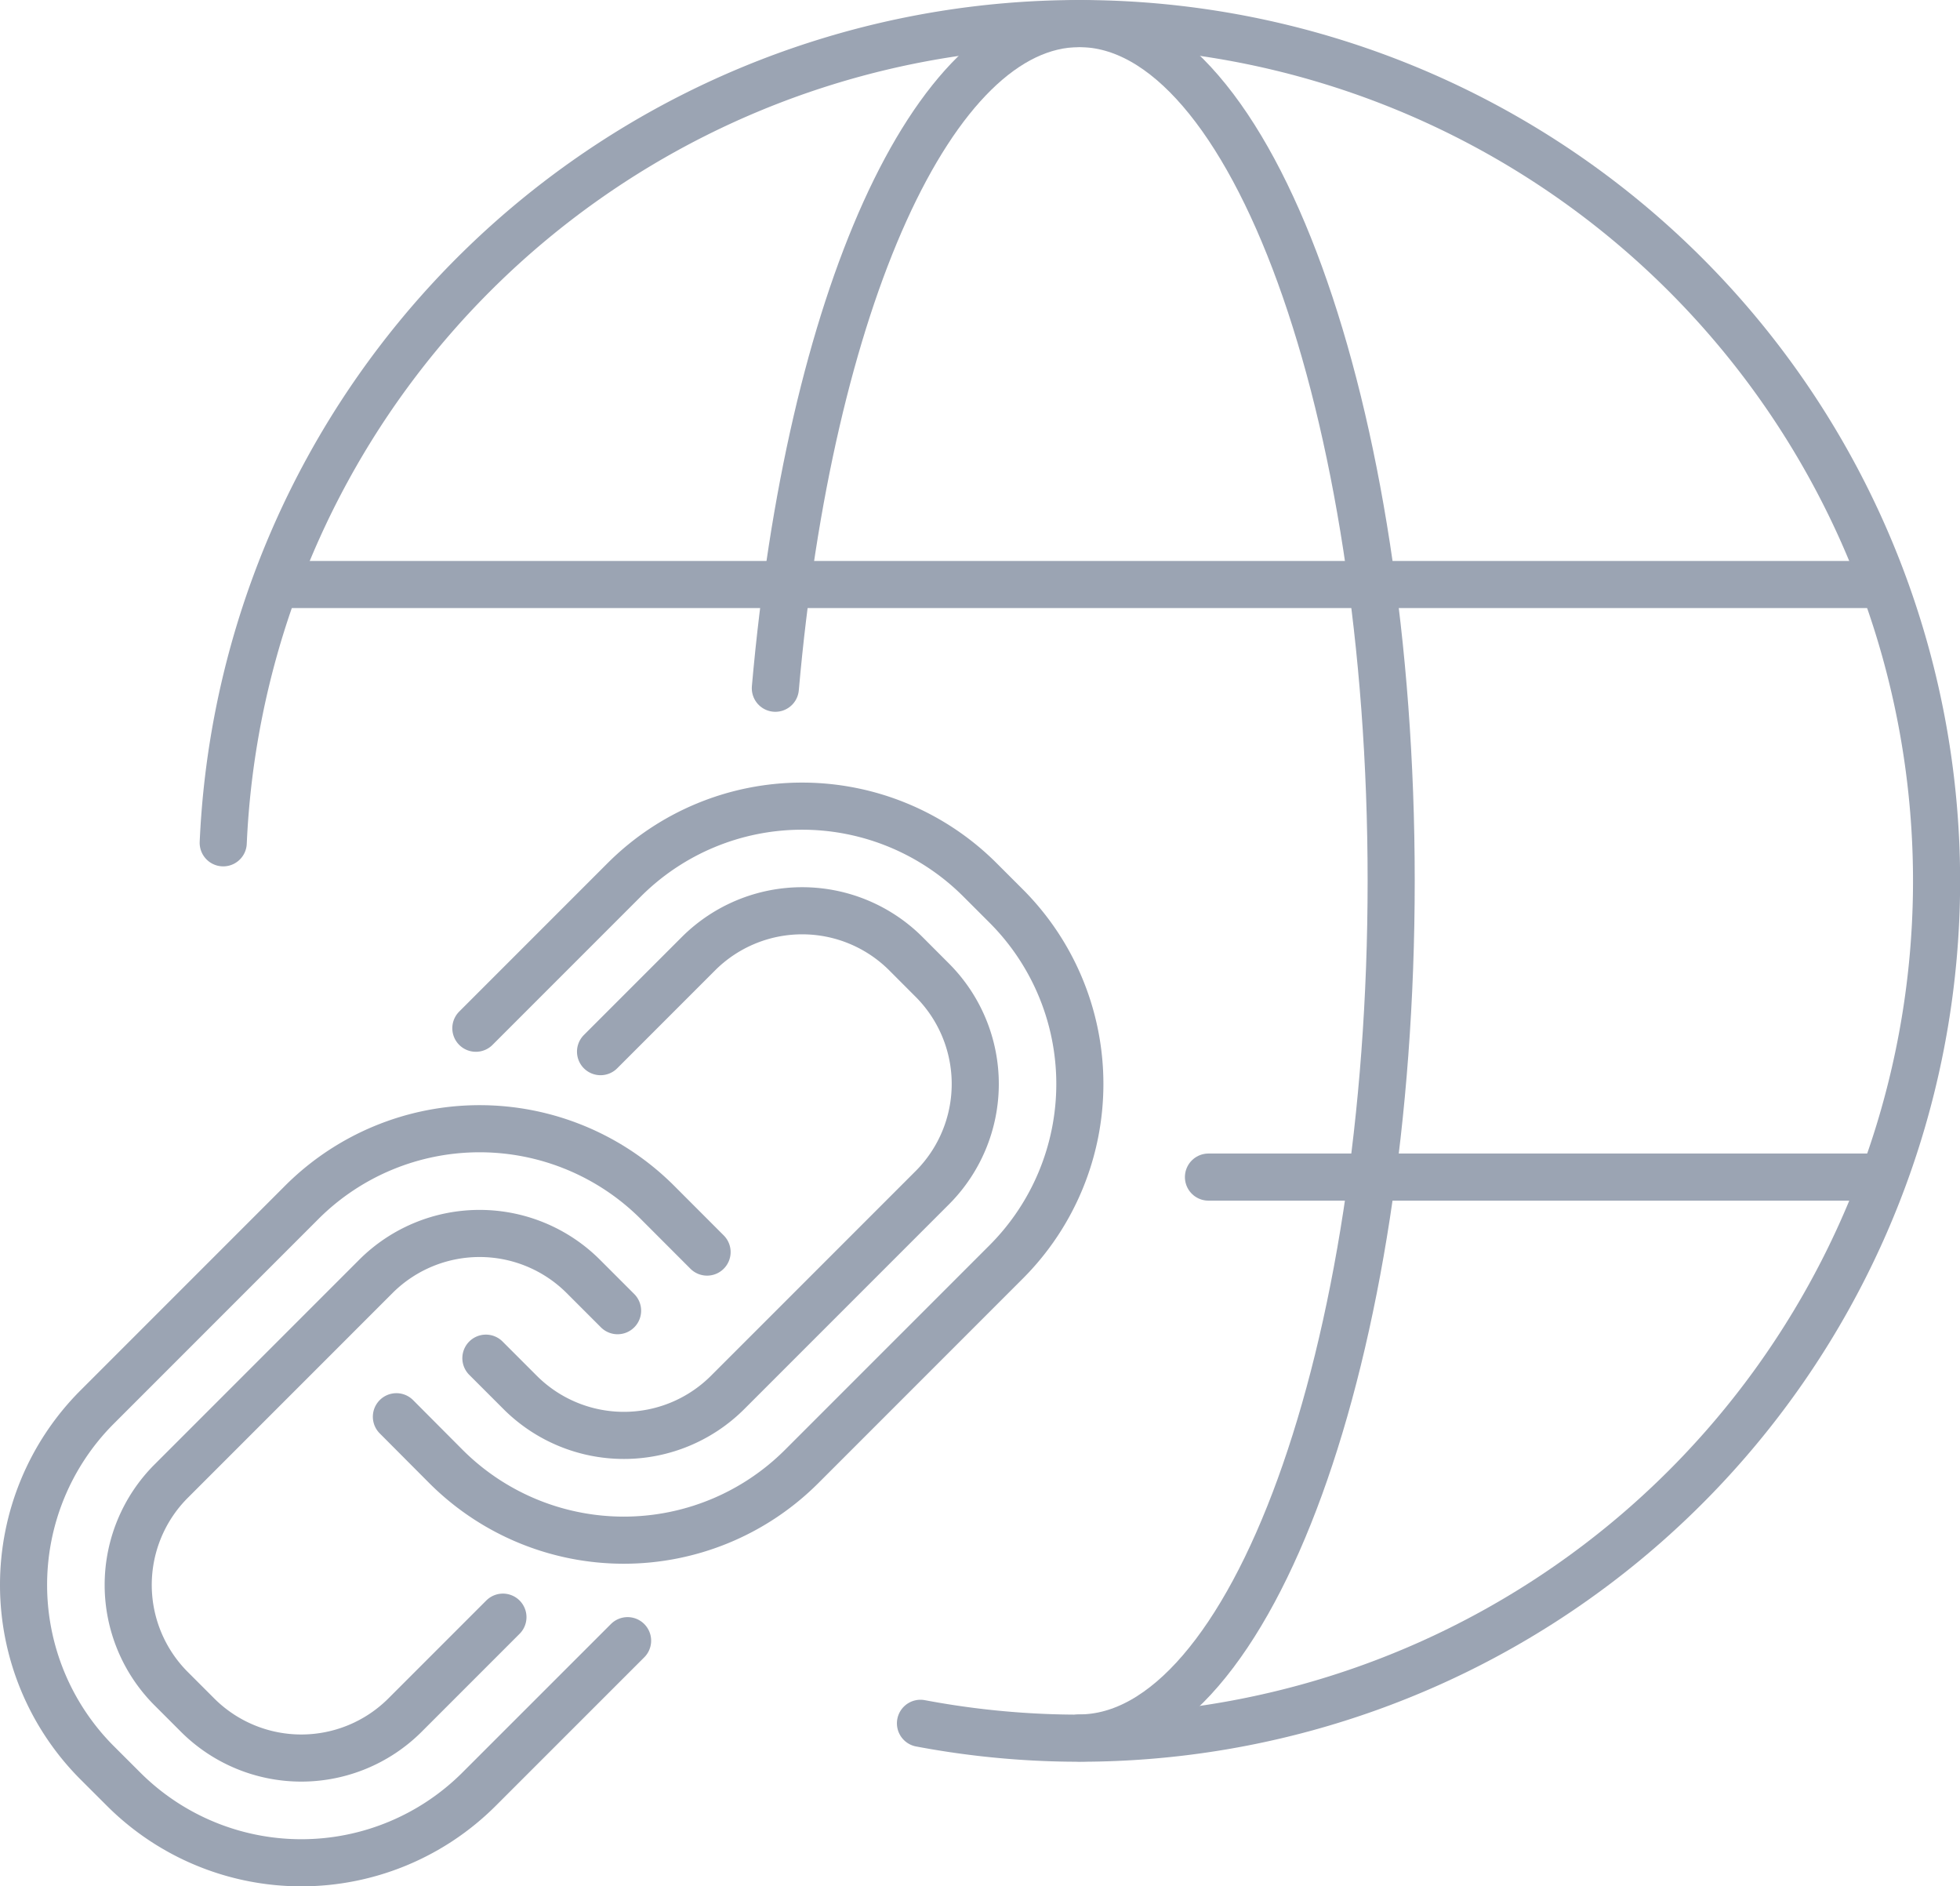
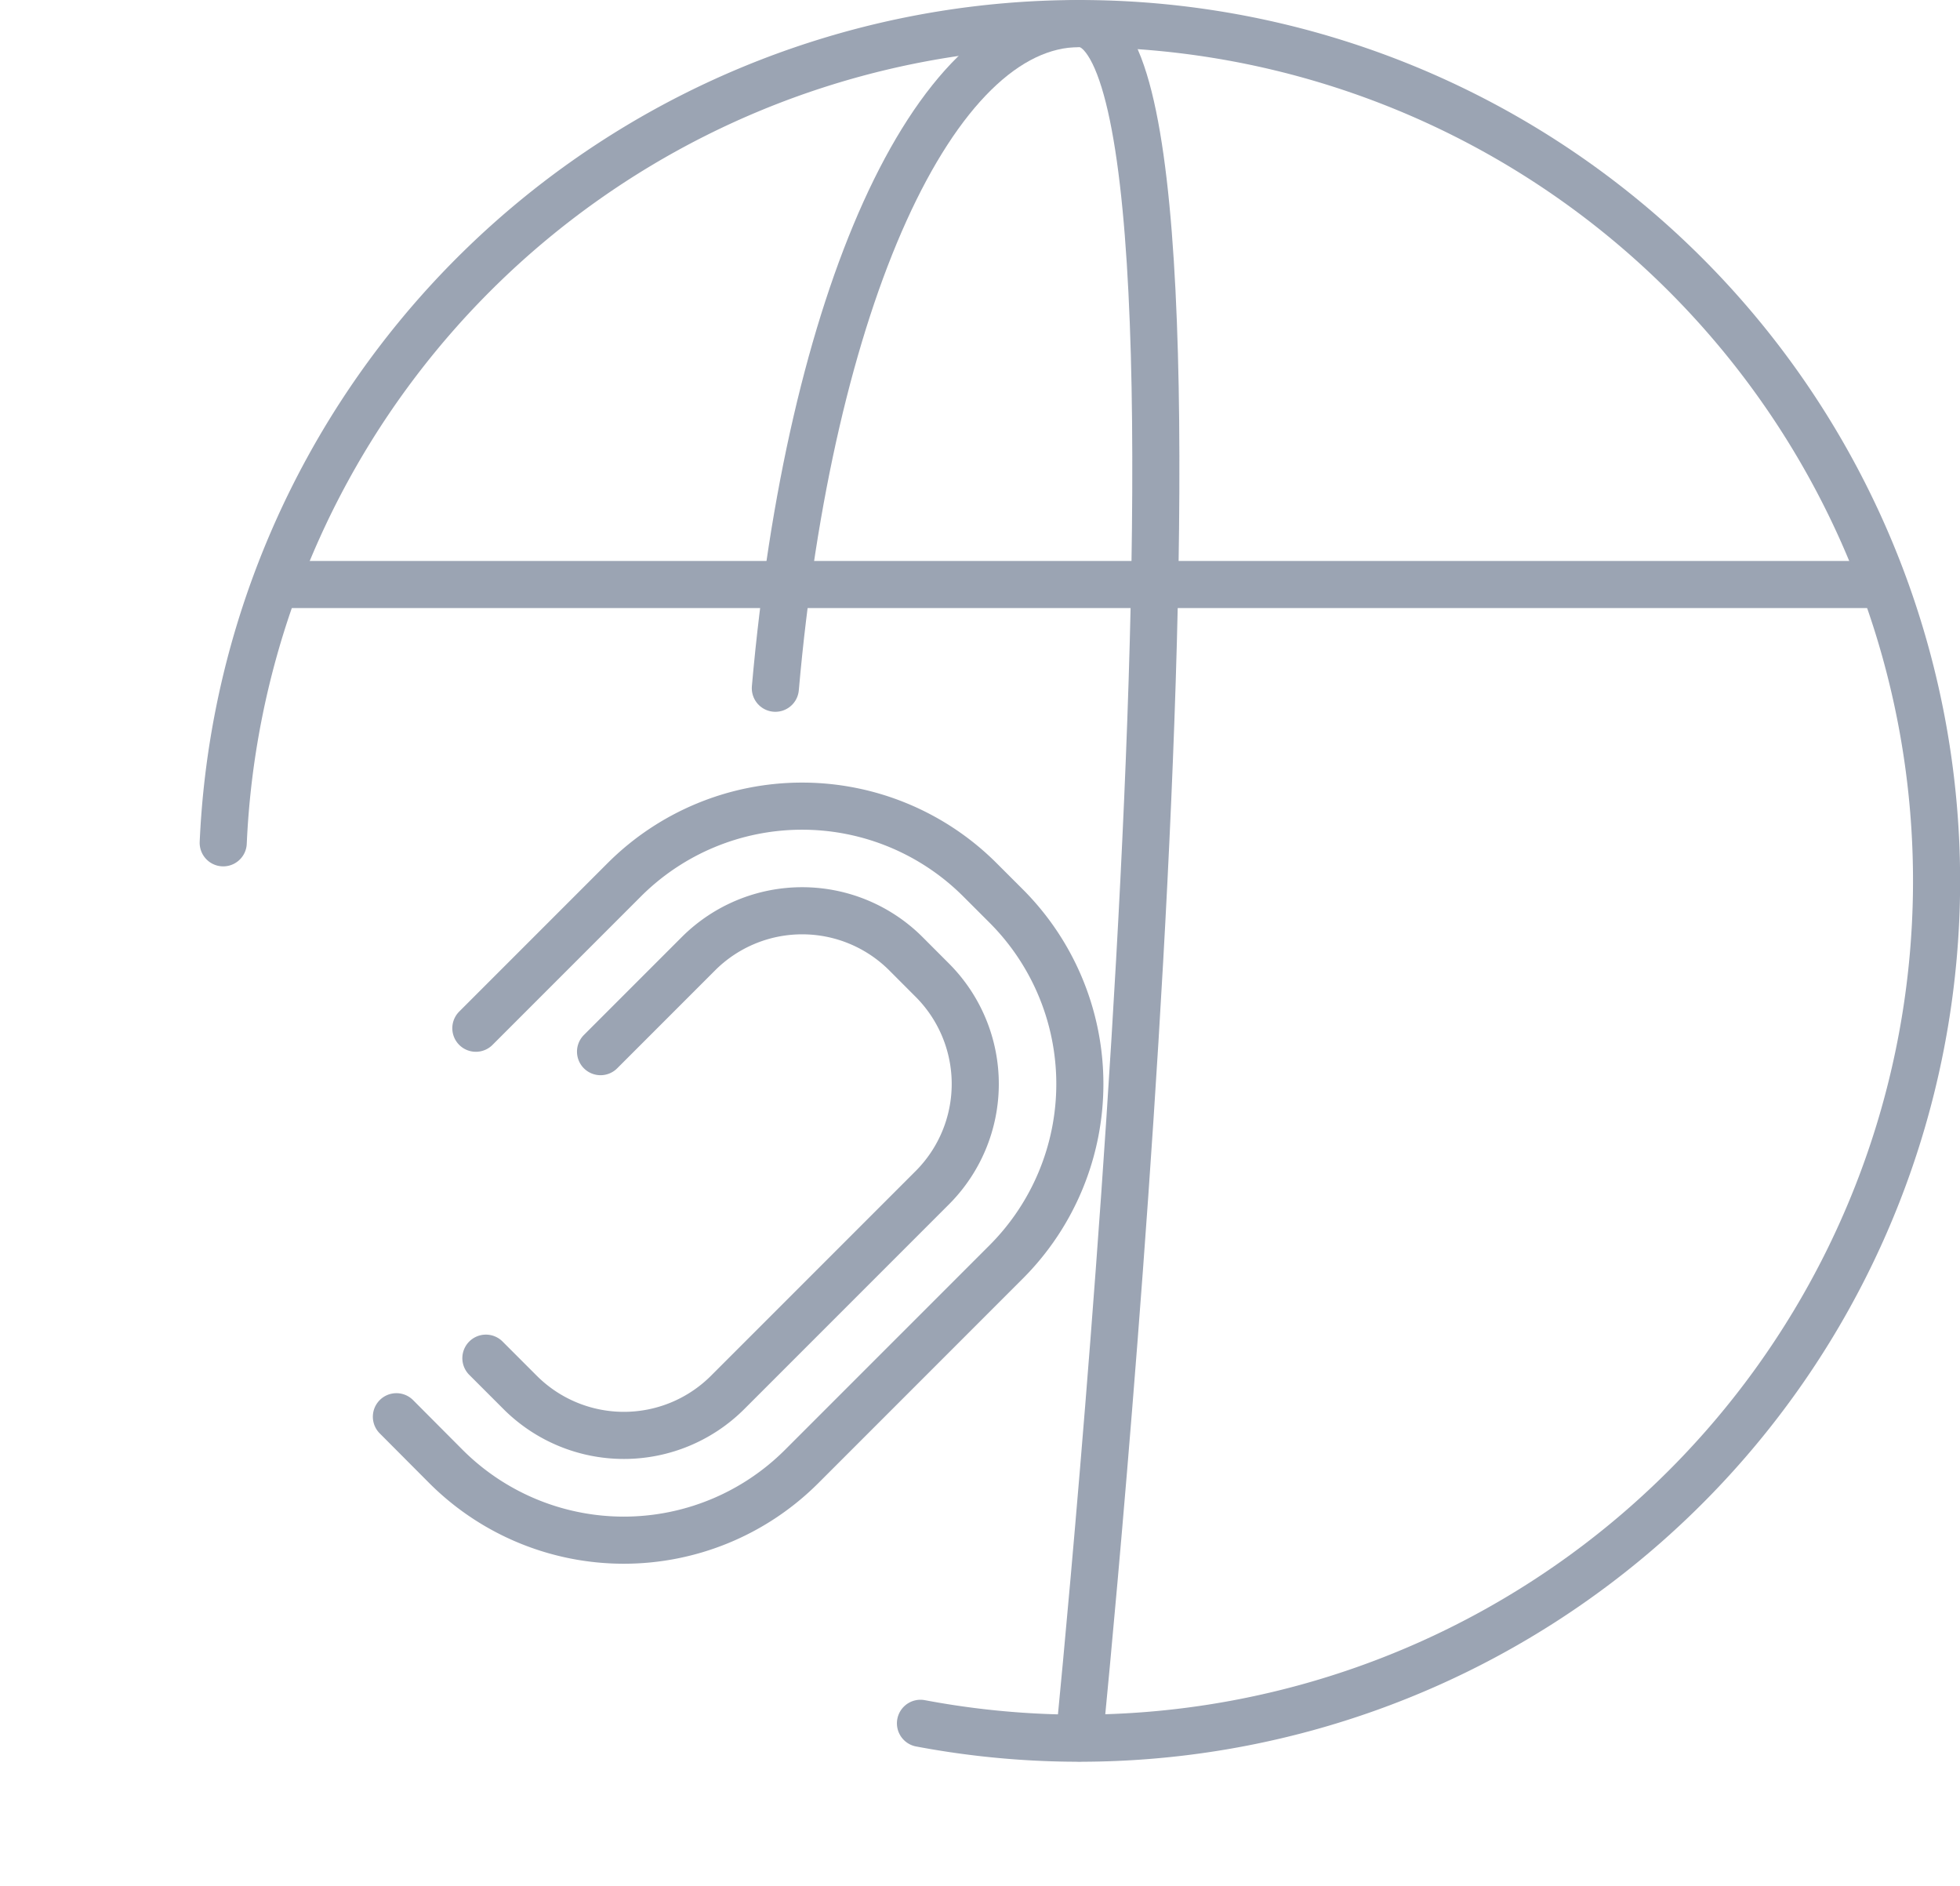
<svg xmlns="http://www.w3.org/2000/svg" width="83.221" height="80.073" viewBox="0 0 83.221 80.073">
  <g id="Group_114287" data-name="Group 114287" transform="translate(-948.42 -292.545)" opacity="0.6">
    <g id="Group_114286" data-name="Group 114286" transform="translate(957.898 293.545)">
      <g id="Group_114270" data-name="Group 114270" transform="translate(0 0)">
        <g id="Group_114080" data-name="Group 114080" transform="translate(0 0)">
-           <path id="Path_72575" data-name="Path 72575" d="M114.7,77.3c7.313,0,13.242-16.292,13.242-36.389S122.013,4.525,114.7,4.525c-6.236,0-11.465,11.846-12.906,28.215" transform="translate(-78.351 -4.525)" fill="none" stroke="#596780" stroke-linecap="round" stroke-linejoin="round" stroke-width="2" />
-           <line id="Line_3694" data-name="Line 3694" x1="28.479" transform="translate(41.833 48.966)" fill="none" stroke="#596780" stroke-linecap="round" stroke-linejoin="round" stroke-width="2" />
+           <path id="Path_72575" data-name="Path 72575" d="M114.7,77.3S122.013,4.525,114.7,4.525c-6.236,0-11.465,11.846-12.906,28.215" transform="translate(-78.351 -4.525)" fill="none" stroke="#596780" stroke-linecap="round" stroke-linejoin="round" stroke-width="2" />
          <line id="Line_3695" data-name="Line 3695" x1="67.814" transform="translate(2.5 23.812)" fill="none" stroke="#596780" stroke-linecap="round" stroke-linejoin="round" stroke-width="2" />
          <path id="Path_72576" data-name="Path 72576" d="M34.13,76.677A36.392,36.392,0,1,0,4.525,39.3" transform="translate(-4.525 -4.524)" fill="none" stroke="#596780" stroke-linecap="round" stroke-linejoin="round" stroke-width="2" />
        </g>
      </g>
    </g>
    <g id="seo-linkbuilding" transform="translate(949.42 326.765)">
      <g id="Group_4595" data-name="Group 4595" transform="translate(0 0)">
-         <path id="Path_3403" data-name="Path 3403" d="M26.247,28.731l-6.309,6.307a10.677,10.677,0,0,1-15.087,0l-1.132-1.13a10.684,10.684,0,0,1,0-15.089l8.7-8.7a10.682,10.682,0,0,1,15.089,0l2.114,2.116m-3.8,2.488-1.459-1.459a6.231,6.231,0,0,0-8.8,0l-8.7,8.7a6.23,6.23,0,0,0,0,8.8l1.13,1.13a6.231,6.231,0,0,0,8.8,0l4.161-4.161" transform="translate(-0.6 6.694)" fill="none" stroke="#596780" stroke-linecap="round" stroke-linejoin="round" stroke-width="2" />
        <path id="Path_3404" data-name="Path 3404" d="M11.374,10.027,17.681,3.72a10.682,10.682,0,0,1,15.089,0L33.9,4.849a10.684,10.684,0,0,1,0,15.089l-8.7,8.7a10.68,10.68,0,0,1-15.089,0L8,26.519m3.8-2.486,1.459,1.459a6.231,6.231,0,0,0,8.8,0l8.7-8.7a6.231,6.231,0,0,0,0-8.8l-1.13-1.132a6.231,6.231,0,0,0-8.8,0l-4.161,4.161" transform="translate(7.831 -0.6)" fill="none" stroke="#596780" stroke-linecap="round" stroke-linejoin="round" stroke-width="2" />
      </g>
    </g>
  </g>
</svg>